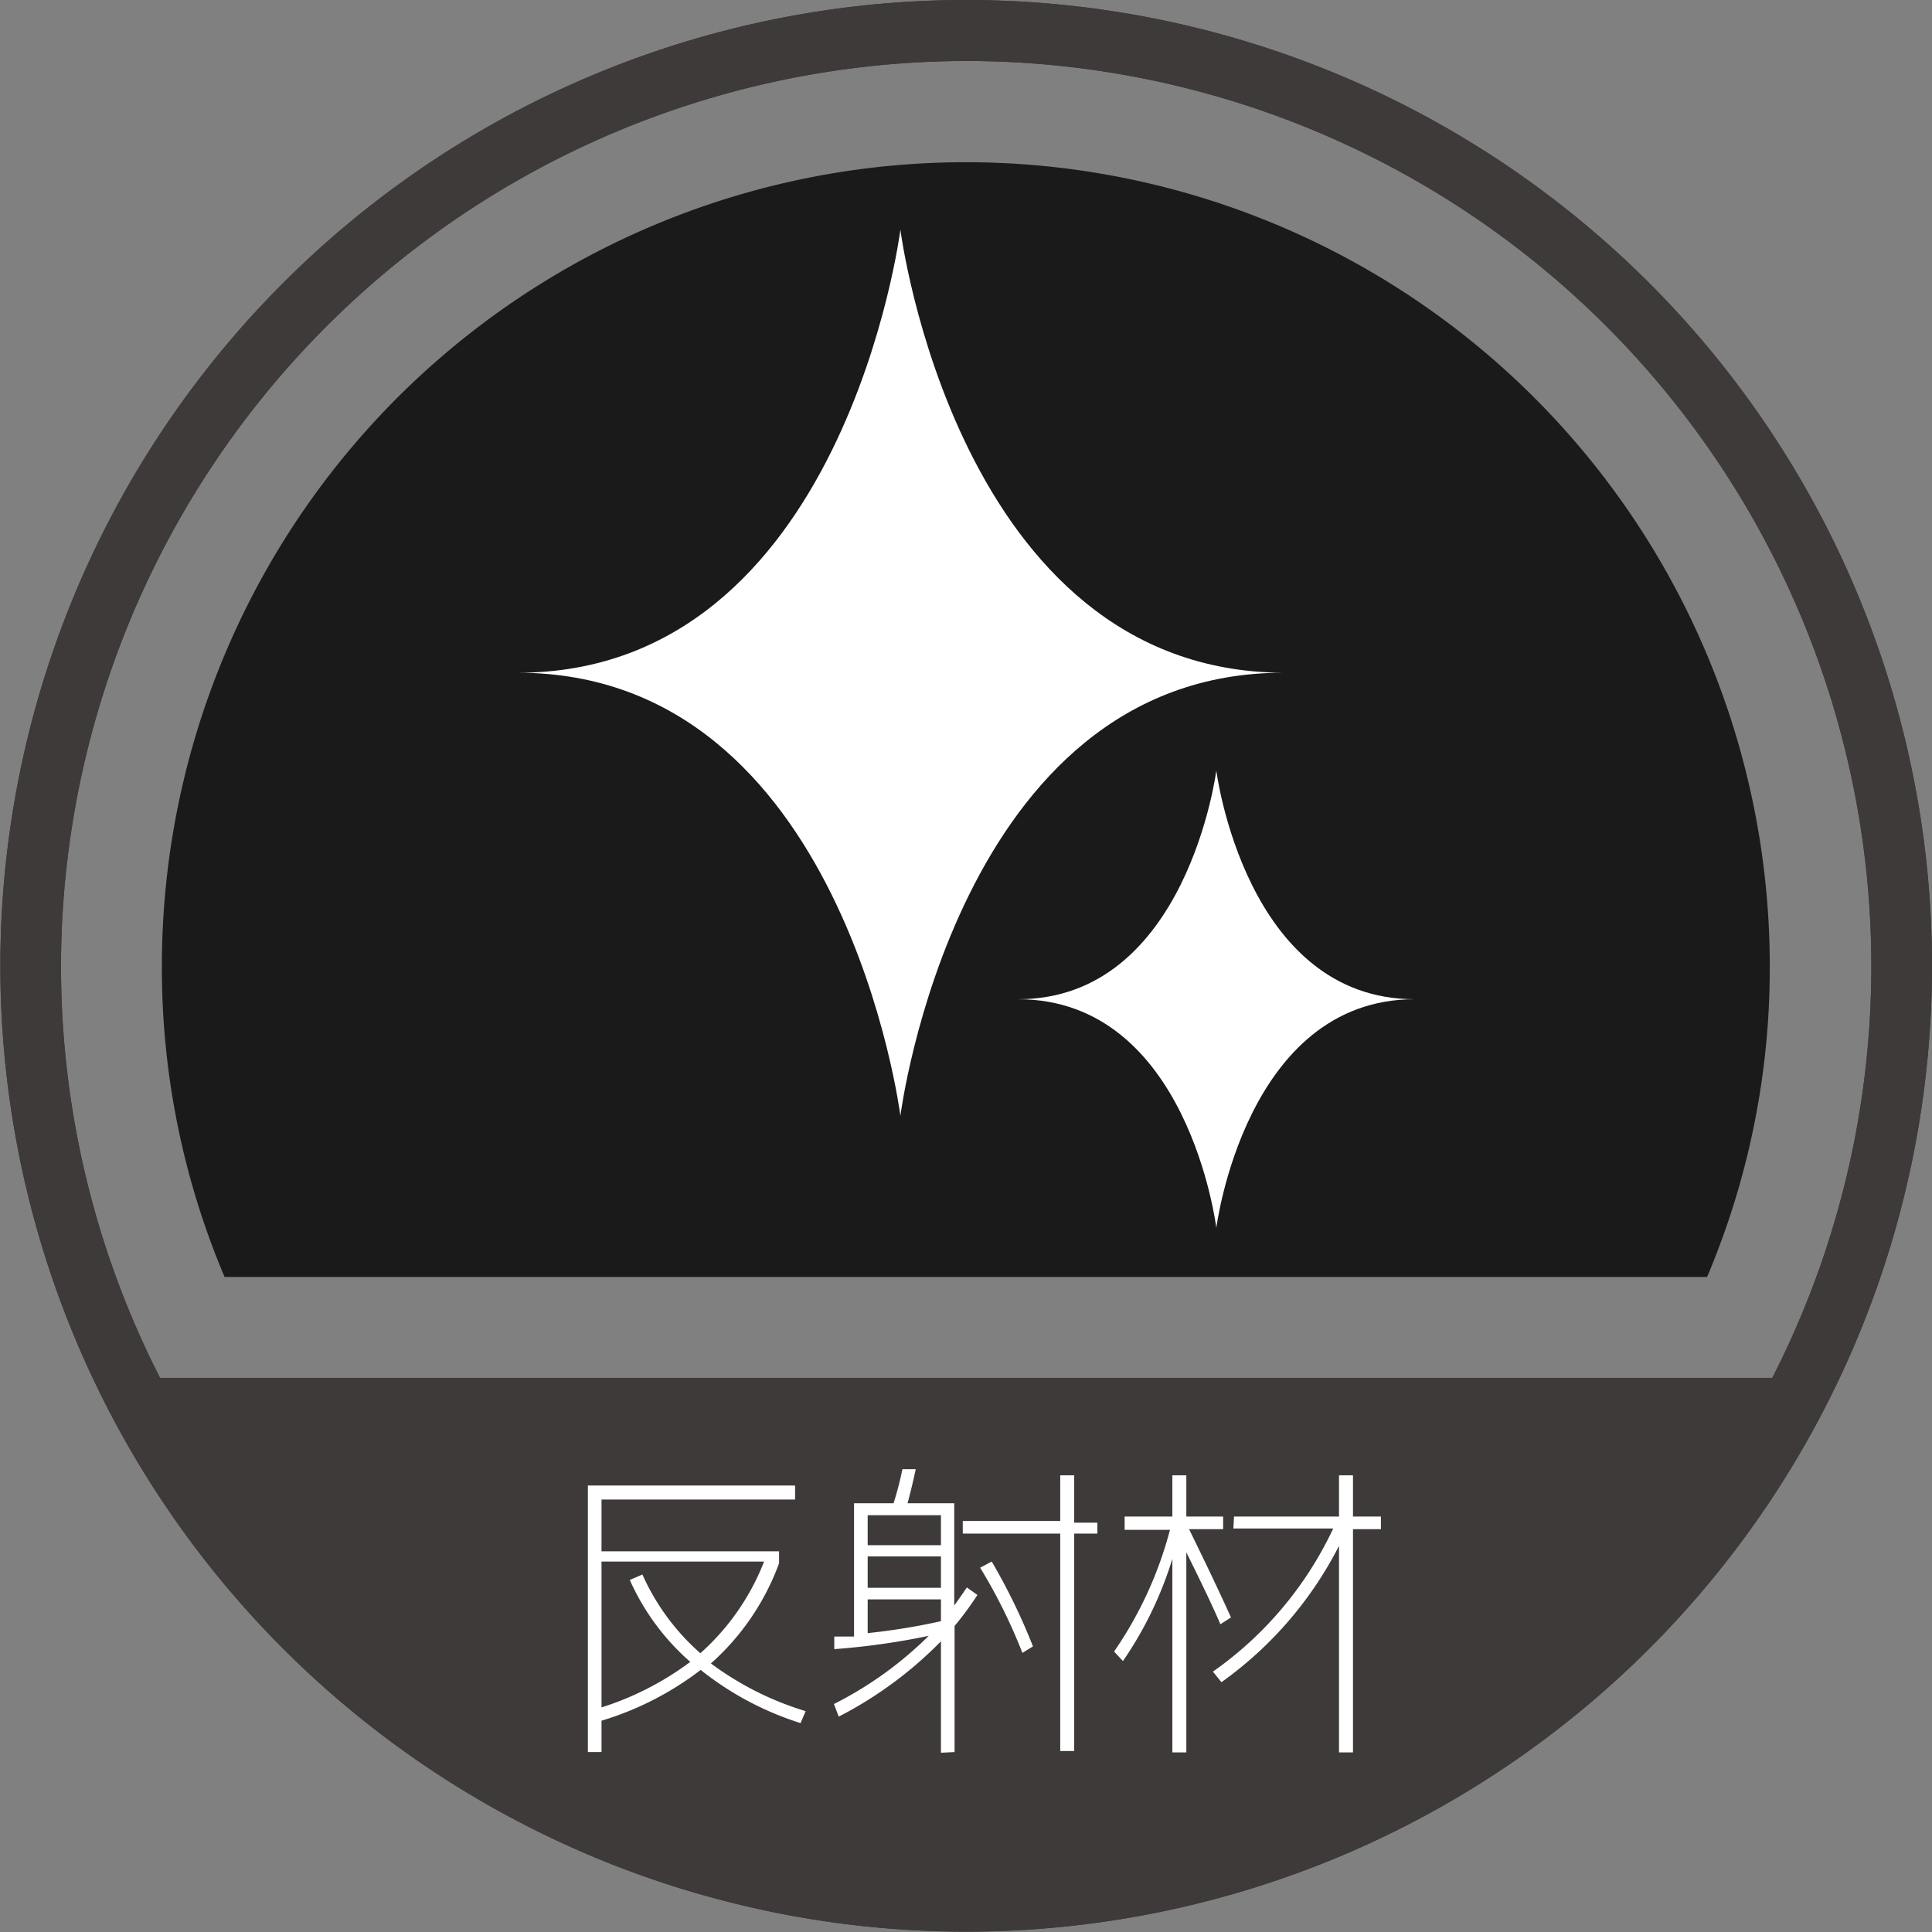
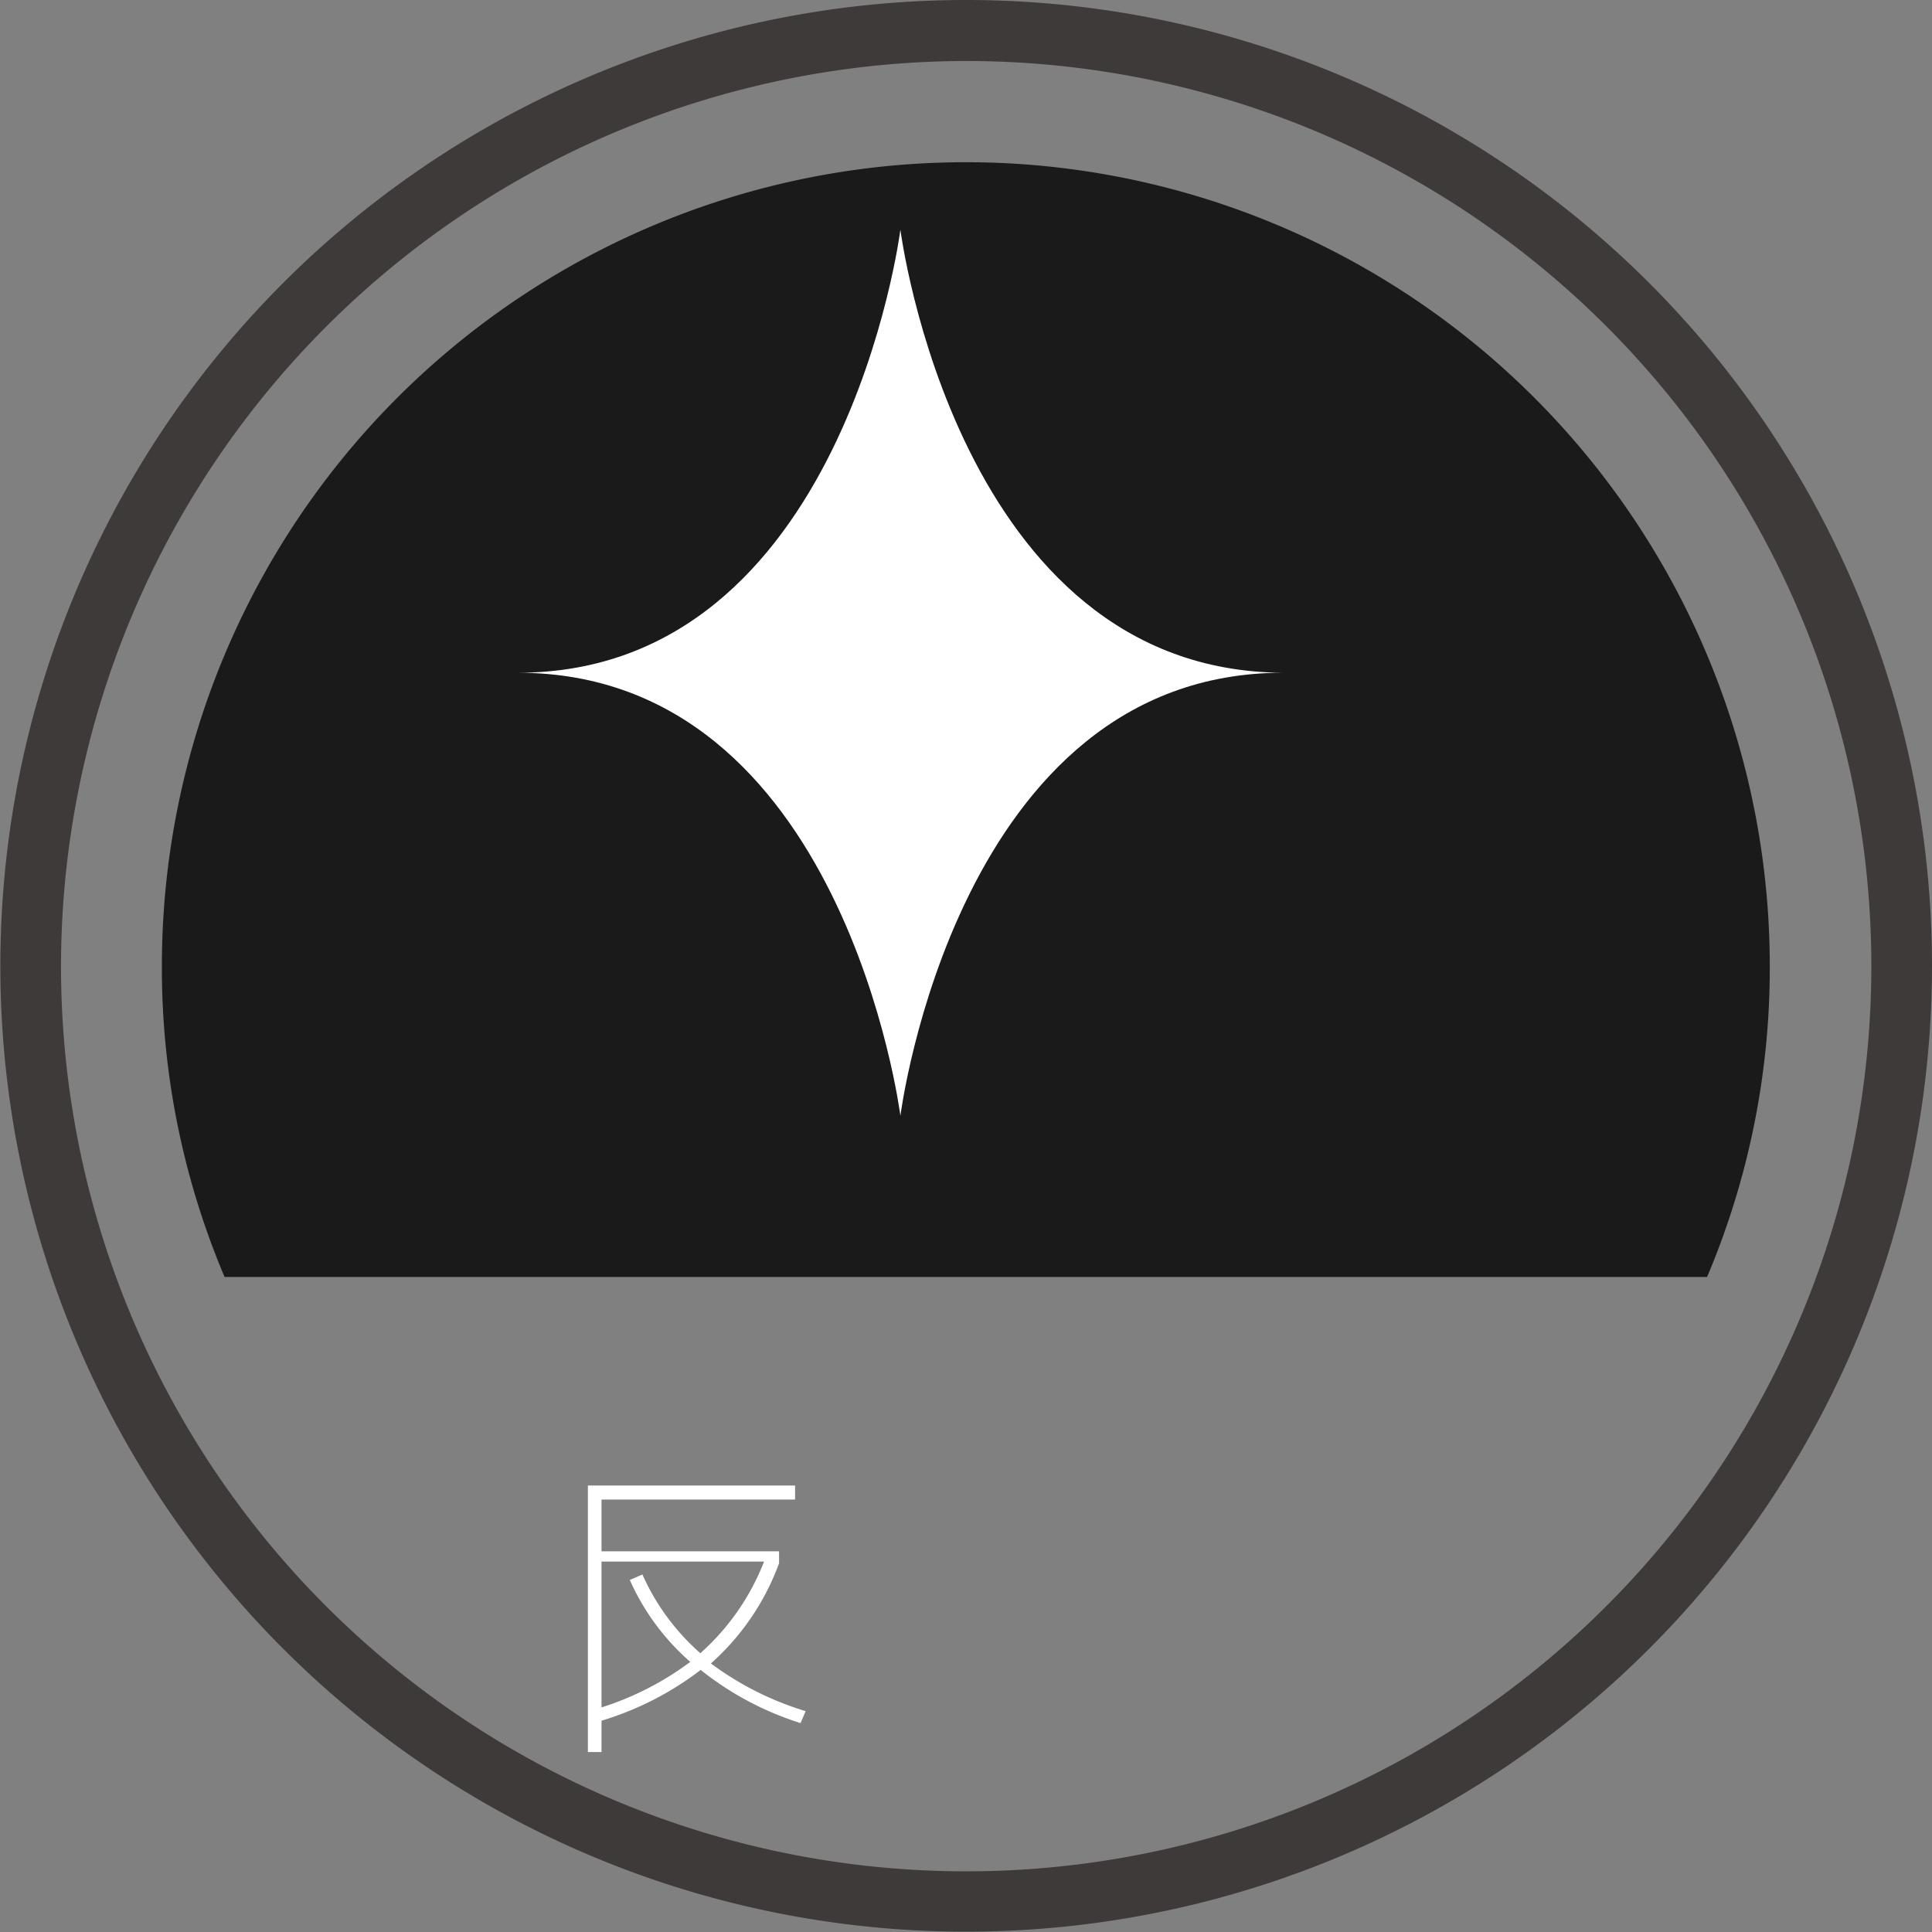
<svg xmlns="http://www.w3.org/2000/svg" viewBox="0 0 56.69 56.69">
  <rect x="0" y="0" width="56.69" height="56.69" fill="#808080" stroke="none" />
  <defs>
    <style>.a{fill:#3e3a39;}.b{fill:#1a1a1a;}.c{fill:#fff;}</style>
  </defs>
  <title>アセット 41</title>
  <path class="a" d="M28.35,1.79A26.56,26.56,0,1,1,1.79,28.34,26.59,26.59,0,0,1,28.35,1.79m0-1.79A28.34,28.34,0,1,0,56.69,28.34,28.34,28.34,0,0,0,28.35,0Z" />
-   <path class="b" d="M6.59,37.47a23.24,23.24,0,0,1-1.84-9.12,23.59,23.59,0,0,1,47.18,0,23.24,23.24,0,0,1-1.84,9.12Z" />
+   <path class="b" d="M6.59,37.47a23.24,23.24,0,0,1-1.84-9.12,23.59,23.59,0,0,1,47.18,0,23.24,23.24,0,0,1-1.84,9.12" />
  <path class="c" d="M26.42,6.74s-1.65,13-11.23,13c9.58,0,11.23,13,11.23,13s1.65-13,11.23-13C28.07,19.69,26.42,6.74,26.42,6.74Z" />
-   <path class="c" d="M35.69,22.61s-.86,6.71-5.82,6.71c5,0,5.82,6.71,5.82,6.71s.85-6.71,5.82-6.71C36.54,29.32,35.69,22.61,35.69,22.61Z" />
-   <path class="a" d="M28.35,1.79A26.56,26.56,0,1,1,1.79,28.34,26.59,26.59,0,0,1,28.35,1.79m0-1.79A28.34,28.34,0,1,0,56.69,28.34,28.34,28.34,0,0,0,28.35,0Z" />
-   <path class="a" d="M3.75,40.43h49.2s-5.41,11-13.44,13.09S14.74,60.15,3.75,40.43Z" />
  <path class="c" d="M17.25,43.59h6.08V44H17.65v1.52h5.21v.35a7.28,7.28,0,0,1-2,2.94,9.05,9.05,0,0,0,2.78,1.4l-.15.35A9.06,9.06,0,0,1,20.56,49a9.07,9.07,0,0,1-2.91,1.49v.92h-.4Zm3,5.17a6.93,6.93,0,0,1-1.77-2.4l.37-.16a6.71,6.71,0,0,0,1.7,2.31,7,7,0,0,0,1.87-2.69H17.65v4.28A8.78,8.78,0,0,0,20.26,48.76Z" />
-   <path class="c" d="M27.61,51.43V48.16a11.64,11.64,0,0,1-3,2.21L24.47,50a10.88,10.88,0,0,0,2.78-2,21.1,21.1,0,0,1-2.77.39l0-.37.58,0V44.11h1.16a10.28,10.28,0,0,0,.26-1l.39,0q-.11.52-.24,1H28v3q.25-.35.37-.53l.31.22a9.43,9.43,0,0,1-.67.91v3.7Zm-2.15-6.09h2.15v-.88H25.46Zm0,.33v.92h2.15v-.92Zm0,2.25a18.75,18.75,0,0,0,2.15-.35v-.64H25.46Zm6.74-3.24V45h-.68v6.38h-.41V45H28.25v-.37h2.86V43.29h.41v1.39ZM28.76,46l.34-.18a17.9,17.9,0,0,1,1.21,2.49L30,48.5A15.92,15.92,0,0,0,28.76,46Z" />
-   <path class="c" d="M33,44.5h1.4V43.29h.41V44.5h1.08v.37h-1q.78,1.59,1.23,2.59l-.31.2q-.28-.66-1-2.11v5.87h-.41V45.74a10.93,10.93,0,0,1-1.45,3l-.26-.28a11.33,11.33,0,0,0,1.64-3.57H33Zm3.21,0h3.08V43.29h.41V44.5h.82v.37h-.82v6.55h-.41V45.36a11.11,11.11,0,0,1-3.45,4l-.25-.31a10.66,10.66,0,0,0,3.53-4.2H36.19Z" />
</svg>